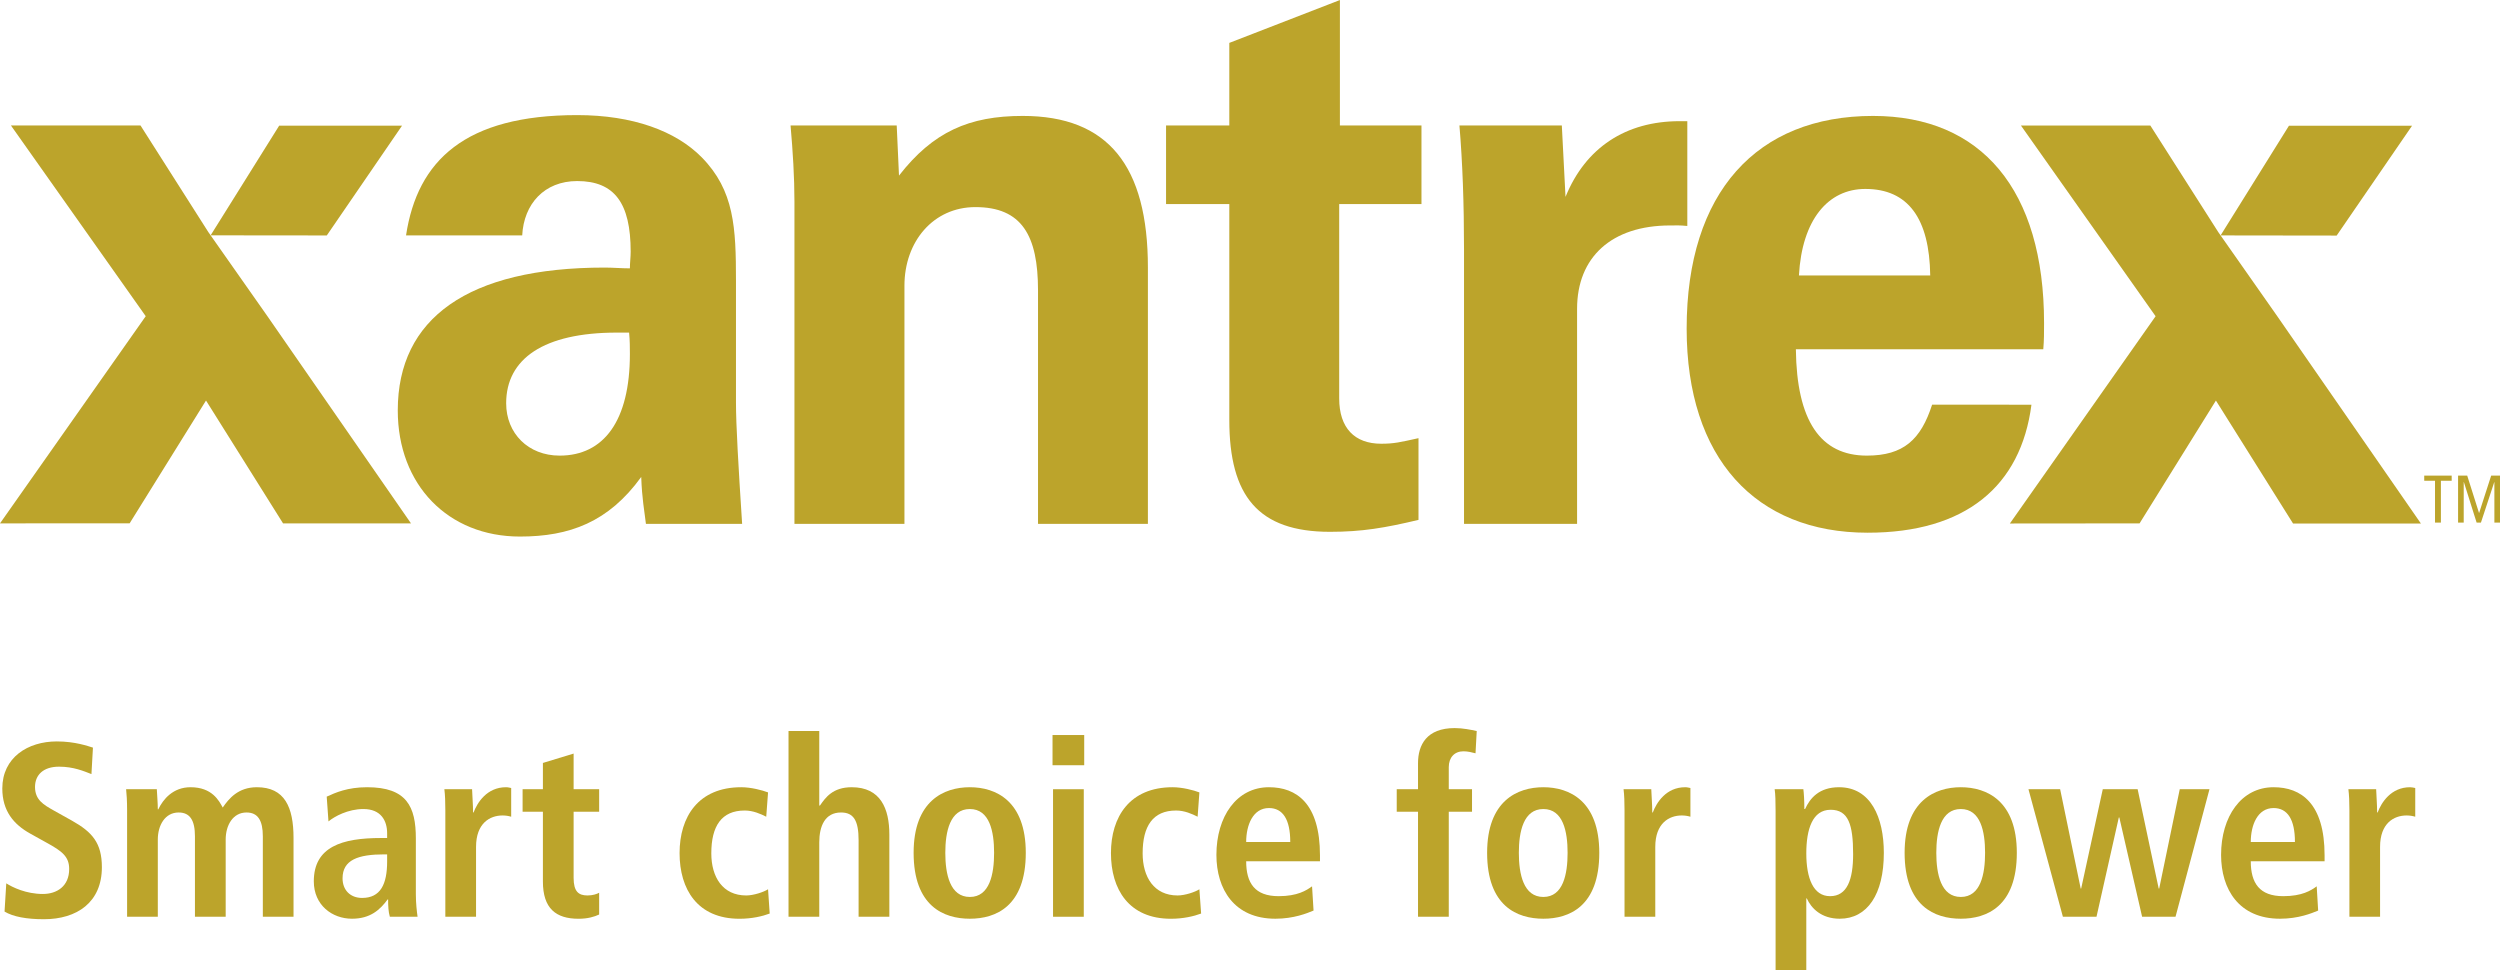
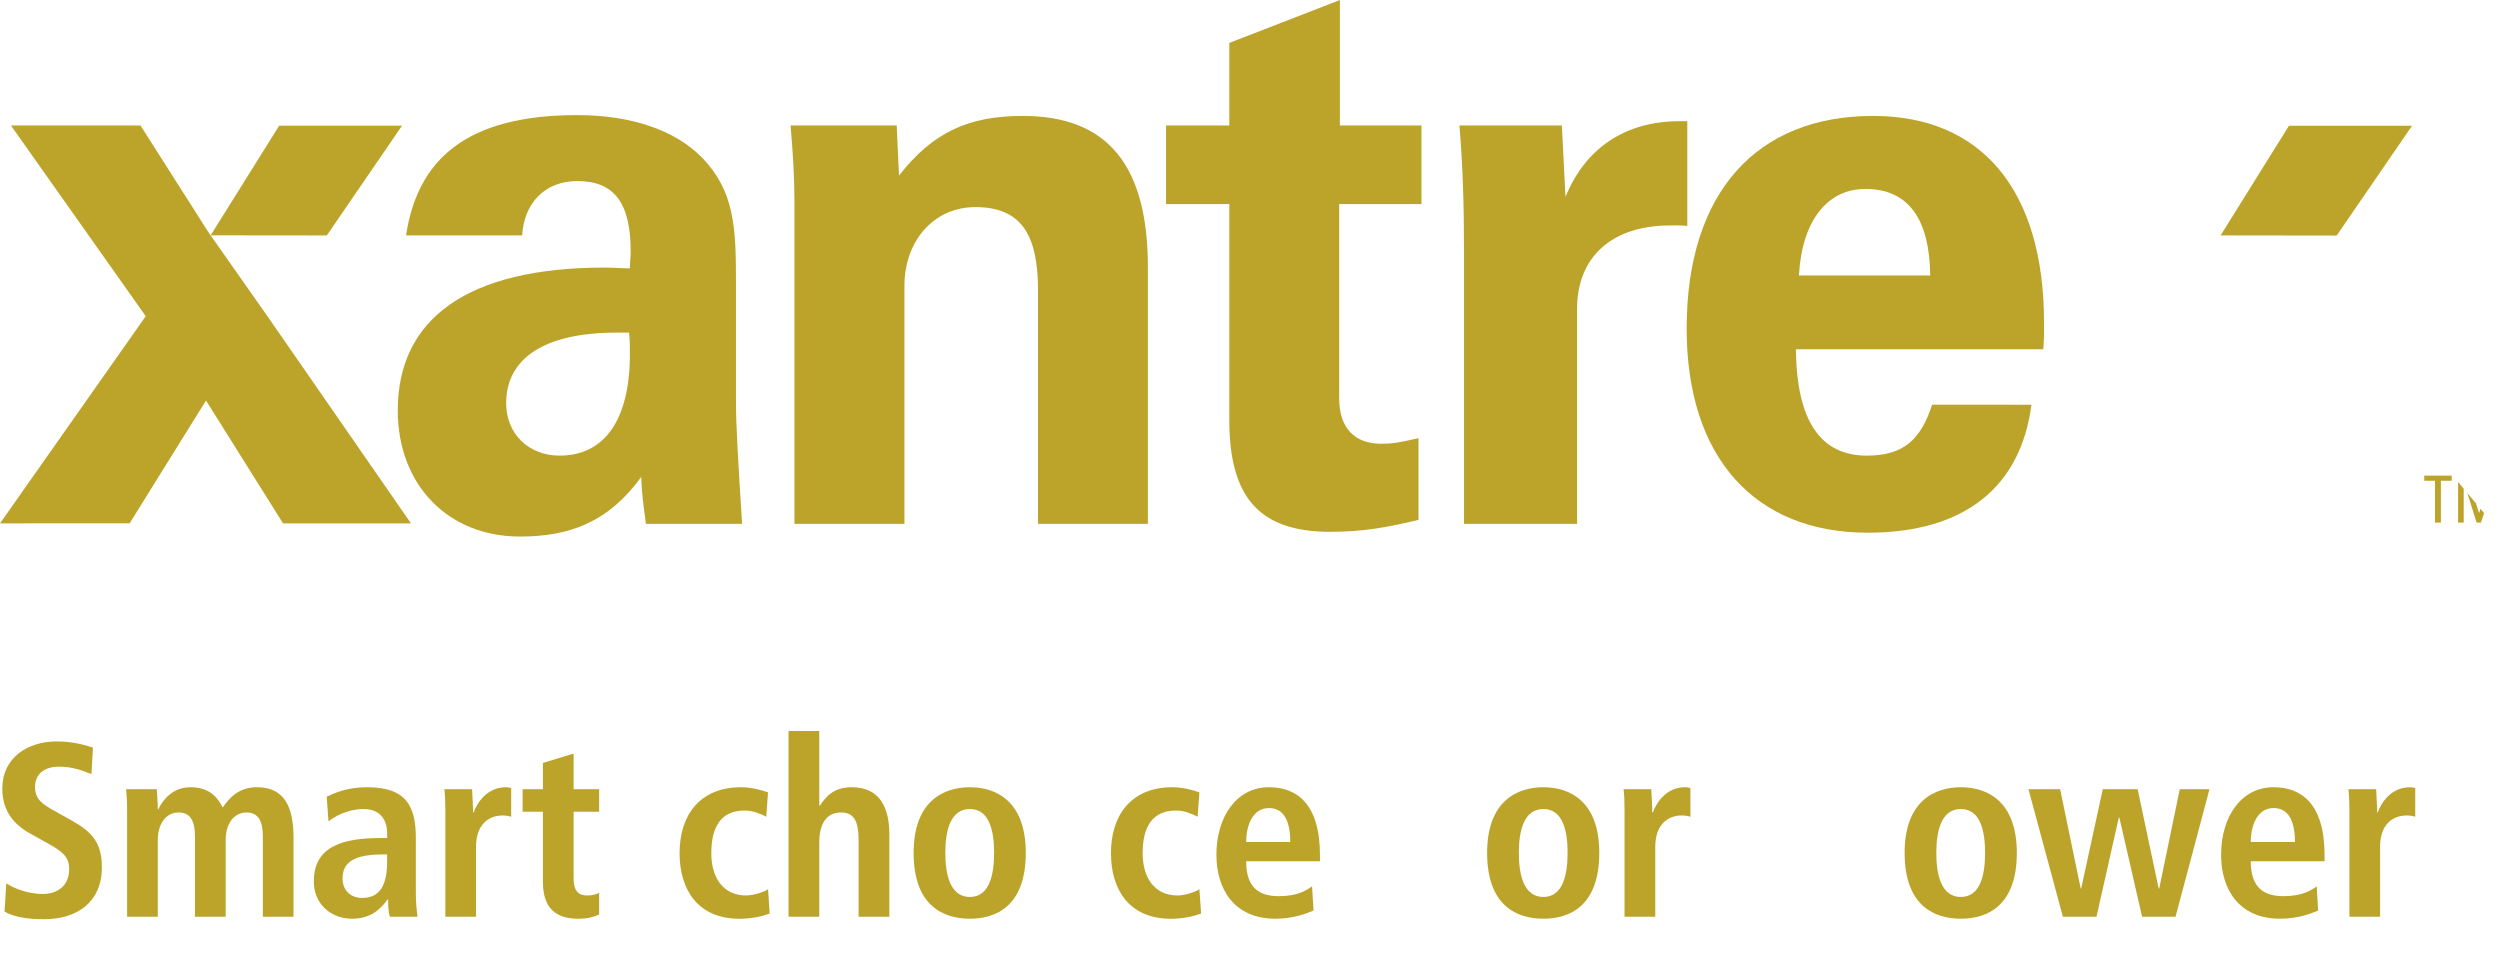
<svg xmlns="http://www.w3.org/2000/svg" width="249.02pt" height="96.64pt" viewBox="0 0 249.02 96.64" version="1.1">
  <defs>
    <clipPath id="clip1">
-       <path d="M 244 47 L 249.02 47 L 249.02 53 L 244 53 Z M 244 47 " />
+       <path d="M 244 47 L 249.02 53 L 244 53 Z M 244 47 " />
    </clipPath>
    <clipPath id="clip2">
-       <path d="M 176 78 L 188 78 L 188 96.641 L 176 96.641 Z M 176 78 " />
-     </clipPath>
+       </clipPath>
  </defs>
  <g id="surface1">
    <path style=" stroke:none;fill-rule:nonzero;fill:rgb(73.631%,64.256%,16.869%);fill-opacity:1;" d="M 61.449 33.129 C 54.148 33.129 50.418 35.738 50.418 40.168 C 50.418 43.172 52.621 45.383 55.742 45.383 C 60.152 45.383 62.742 41.906 62.742 35.266 C 62.742 34.633 62.742 33.926 62.664 33.129 L 61.449 33.129 M 63.871 47.508 C 60.613 52.012 56.723 53.445 51.789 53.445 C 44.641 53.445 39.621 48.309 39.621 40.879 C 39.621 31.711 46.613 26.652 60.23 26.652 C 61.062 26.652 61.902 26.73 62.742 26.73 C 62.742 26.172 62.82 25.625 62.82 25.066 C 62.82 20.242 61.219 18.035 57.492 18.035 C 54.223 18.035 52.176 20.309 52.016 23.449 L 40.445 23.445 C 41.582 15.961 46.359 11.465 57.492 11.465 C 63.039 11.465 67.305 13.047 69.887 15.66 C 73.156 18.977 73.309 22.695 73.309 27.992 L 73.309 40.094 C 73.309 42.305 73.543 46.336 73.922 52.184 L 64.34 52.184 C 64.184 50.844 63.949 49.723 63.871 47.508 " />
    <path style=" stroke:none;fill-rule:nonzero;fill:rgb(73.631%,64.256%,16.869%);fill-opacity:1;" d="M 79.133 20.09 C 79.133 17.637 78.973 15.109 78.746 12.5 L 89.32 12.5 L 89.547 17.492 C 92.938 13.137 96.527 11.547 101.871 11.547 C 110.387 11.547 114.34 16.527 114.34 26.652 L 114.34 52.184 L 103.395 52.184 L 103.395 28.93 C 103.395 23.461 101.785 20.629 97.156 20.629 C 92.969 20.629 90.09 24.055 90.09 28.457 L 90.09 52.184 L 79.133 52.184 L 79.133 20.09 " />
    <path style=" stroke:none;fill-rule:nonzero;fill:rgb(73.631%,64.256%,16.869%);fill-opacity:1;" d="M 116.148 20.324 L 116.148 12.5 L 122.449 12.5 L 122.449 4.273 L 133.465 0.004 L 133.465 12.5 L 141.59 12.5 L 141.59 20.324 L 133.395 20.324 L 133.395 39.695 C 133.395 42.617 134.918 44.199 137.578 44.199 C 138.875 44.199 139.469 44.047 141.293 43.645 L 141.293 51.785 C 137.945 52.582 135.672 52.973 132.48 52.973 C 125.332 52.973 122.449 49.418 122.449 41.828 L 122.449 20.324 L 116.148 20.324 " />
    <path style=" stroke:none;fill-rule:nonzero;fill:rgb(73.631%,64.256%,16.869%);fill-opacity:1;" d="M 145.828 24.828 C 145.828 20.324 145.684 16.211 145.371 12.5 L 155.57 12.5 L 155.938 19.613 C 157.926 14.707 161.941 12.07 167.305 12.07 L 168.07 12.07 L 168.07 22.508 C 167.23 22.43 167.129 22.457 166.367 22.457 C 160.52 22.457 157.09 25.625 157.09 30.758 L 157.09 52.184 L 145.828 52.184 L 145.828 24.828 " />
    <path style=" stroke:none;fill-rule:nonzero;fill:rgb(73.631%,64.256%,16.869%);fill-opacity:1;" d="M 192.266 27.438 C 192.188 21.75 190.059 18.82 185.801 18.82 C 182.074 18.82 179.492 21.906 179.188 27.438 L 192.266 27.438 M 186.031 53.062 C 174.852 53.062 168.004 45.621 168.004 32.734 C 168.004 19.141 175 11.547 186.566 11.547 C 197.363 11.547 203.605 18.902 203.605 32.184 C 203.605 33.055 203.605 33.926 203.527 34.789 L 178.883 34.789 C 178.965 41.906 181.32 45.383 185.953 45.383 C 189.605 45.383 191.332 43.789 192.453 40.309 L 202.348 40.312 C 201.297 48.438 195.77 53.062 186.031 53.062 " />
    <path style=" stroke:none;fill-rule:nonzero;fill:rgb(73.631%,64.256%,16.869%);fill-opacity:1;" d="M 40.938 52.133 L 26.637 31.496 L 20.754 23.121 L 13.996 12.5 L 1.09 12.5 L 14.516 31.496 L 0 52.133 L 12.914 52.125 L 20.52 39.895 L 28.195 52.133 " />
    <path style=" stroke:none;fill-rule:nonzero;fill:rgb(73.631%,64.256%,16.869%);fill-opacity:1;" d="M 20.98 23.441 L 32.551 23.453 L 40.047 12.516 L 27.809 12.516 Z M 20.98 23.441 " />
-     <path style=" stroke:none;fill-rule:nonzero;fill:rgb(73.631%,64.256%,16.869%);fill-opacity:1;" d="M 241.141 52.145 L 226.836 31.5 L 220.961 23.125 L 214.191 12.504 L 201.301 12.504 L 214.715 31.5 L 200.199 52.145 L 213.117 52.133 L 220.723 39.898 L 228.406 52.145 " />
    <path style=" stroke:none;fill-rule:nonzero;fill:rgb(73.631%,64.256%,16.869%);fill-opacity:1;" d="M 221.188 23.449 L 232.75 23.465 L 240.258 12.527 L 227.996 12.527 Z M 221.188 23.449 " />
    <path style=" stroke:none;fill-rule:nonzero;fill:rgb(73.631%,64.256%,16.869%);fill-opacity:1;" d="M 242.547 47.887 L 241.473 47.887 L 241.473 47.375 L 244.207 47.375 L 244.207 47.887 L 243.133 47.887 L 243.133 52.055 L 242.547 52.055 " />
    <g clip-path="url(#clip1)" clip-rule="nonzero">
      <path style=" stroke:none;fill-rule:nonzero;fill:rgb(73.631%,64.256%,16.869%);fill-opacity:1;" d="M 244.844 47.375 L 245.754 47.375 L 246.93 51.094 L 246.941 51.094 L 248.141 47.375 L 249.023 47.375 L 249.023 52.055 L 248.461 52.055 L 248.461 48.02 L 248.449 48.02 L 247.121 52.055 L 246.691 52.055 L 245.422 48.02 L 245.406 48.02 L 245.406 52.055 L 244.844 52.055 " />
    </g>
    <path style=" stroke:none;fill-rule:nonzero;fill:rgb(73.631%,64.256%,16.869%);fill-opacity:1;" d="M 0.625 87.988 C 1.242 88.383 2.598 89.047 4.273 89.047 C 5.656 89.047 6.891 88.285 6.891 86.559 C 6.891 85.32 6.176 84.781 4.645 83.941 L 3.043 83.051 C 1.34 82.113 0.23 80.758 0.23 78.539 C 0.23 75.457 2.77 73.852 5.656 73.852 C 7.484 73.852 8.766 74.32 9.258 74.469 L 9.109 77.105 C 8.344 76.812 7.336 76.367 5.879 76.367 C 4.301 76.367 3.488 77.203 3.488 78.387 C 3.488 79.676 4.352 80.164 5.312 80.707 L 7.164 81.742 C 9.188 82.879 10.148 83.965 10.148 86.383 C 10.148 89.887 7.656 91.562 4.375 91.562 C 2.648 91.562 1.316 91.316 0.453 90.801 L 0.625 87.988 " />
    <path style=" stroke:none;fill-rule:nonzero;fill:rgb(73.631%,64.256%,16.869%);fill-opacity:1;" d="M 12.66 80.684 C 12.66 79.77 12.613 79.082 12.562 78.613 L 15.621 78.613 C 15.648 79.281 15.719 79.945 15.719 80.613 L 15.77 80.613 C 16.238 79.625 17.227 78.414 18.977 78.414 C 21.121 78.414 21.812 79.746 22.184 80.438 C 22.801 79.551 23.715 78.414 25.59 78.414 C 28.352 78.414 29.238 80.391 29.238 83.473 L 29.238 91.316 L 26.18 91.316 L 26.18 83.301 C 26.18 81.719 25.684 80.93 24.555 80.93 C 23.195 80.93 22.48 82.211 22.48 83.621 L 22.48 91.316 L 19.418 91.316 L 19.418 83.301 C 19.418 81.719 18.93 80.93 17.793 80.93 C 16.434 80.93 15.719 82.211 15.719 83.621 L 15.719 91.316 L 12.66 91.316 L 12.66 80.684 " />
    <path style=" stroke:none;fill-rule:nonzero;fill:rgb(73.631%,64.256%,16.869%);fill-opacity:1;" d="M 38.562 85.102 L 38.289 85.102 C 35.676 85.102 34.121 85.645 34.121 87.492 C 34.121 88.652 34.887 89.441 36.07 89.441 C 37.895 89.441 38.562 88.086 38.562 85.812 L 38.562 85.102 M 32.543 79.352 C 33.406 78.957 34.613 78.414 36.566 78.414 C 40.512 78.414 41.422 80.34 41.422 83.52 L 41.422 89.07 C 41.422 89.984 41.523 90.82 41.594 91.316 L 38.832 91.316 C 38.684 90.82 38.66 90.207 38.66 89.59 L 38.613 89.59 C 37.848 90.629 36.883 91.512 35.059 91.512 C 33.086 91.512 31.258 90.156 31.258 87.789 C 31.258 84.336 34.074 83.473 37.945 83.473 L 38.562 83.473 L 38.562 83.004 C 38.562 81.742 37.945 80.586 36.195 80.586 C 34.664 80.586 33.309 81.328 32.719 81.82 " />
    <path style=" stroke:none;fill-rule:nonzero;fill:rgb(73.631%,64.256%,16.869%);fill-opacity:1;" d="M 44.359 80.707 C 44.359 79.918 44.336 79.18 44.262 78.613 L 47.023 78.613 C 47.047 79.375 47.121 80.164 47.121 80.93 L 47.172 80.93 C 47.539 79.945 48.504 78.414 50.402 78.414 C 50.602 78.414 50.746 78.461 50.918 78.492 L 50.918 81.352 C 50.648 81.273 50.379 81.227 50.059 81.227 C 48.801 81.227 47.418 81.992 47.418 84.359 L 47.418 91.316 L 44.359 91.316 L 44.359 80.707 " />
    <path style=" stroke:none;fill-rule:nonzero;fill:rgb(73.631%,64.256%,16.869%);fill-opacity:1;" d="M 54.078 75.996 L 57.137 75.062 L 57.137 78.613 L 59.68 78.613 L 59.68 80.855 L 57.137 80.855 L 57.137 87.445 C 57.137 88.805 57.629 89.195 58.52 89.195 C 59.059 89.195 59.457 89.047 59.68 88.926 L 59.68 91.094 C 59.207 91.316 58.543 91.516 57.629 91.516 C 55.359 91.516 54.078 90.477 54.078 87.812 L 54.078 80.855 L 52.055 80.855 L 52.055 78.613 L 54.078 78.613 L 54.078 75.996 " />
    <path style=" stroke:none;fill-rule:nonzero;fill:rgb(73.631%,64.256%,16.869%);fill-opacity:1;" d="M 76.668 90.996 C 75.957 91.266 74.895 91.516 73.66 91.516 C 69.469 91.516 67.691 88.578 67.691 84.977 C 67.691 81.352 69.566 78.414 73.836 78.414 C 74.797 78.414 75.934 78.711 76.504 78.93 L 76.324 81.352 C 75.785 81.078 75.016 80.734 74.18 80.734 C 71.863 80.734 70.852 82.289 70.852 85 C 70.852 87.367 71.984 89.195 74.328 89.195 C 75.066 89.195 76.082 88.852 76.504 88.578 L 76.668 90.996 " />
    <path style=" stroke:none;fill-rule:nonzero;fill:rgb(73.631%,64.256%,16.869%);fill-opacity:1;" d="M 78.543 72.816 L 81.605 72.816 L 81.605 80.238 L 81.676 80.238 C 82.219 79.453 82.938 78.414 84.836 78.414 C 87.723 78.414 88.586 80.562 88.586 83.129 L 88.586 91.316 L 85.523 91.316 L 85.523 83.691 C 85.523 81.742 85.031 80.93 83.773 80.93 C 82.172 80.93 81.605 82.289 81.605 83.914 L 81.605 91.316 L 78.543 91.316 L 78.543 72.816 " />
    <path style=" stroke:none;fill-rule:nonzero;fill:rgb(73.631%,64.256%,16.869%);fill-opacity:1;" d="M 96.605 89.344 C 98.578 89.344 99.02 87.074 99.02 84.949 C 99.02 82.832 98.578 80.586 96.605 80.586 C 94.629 80.586 94.16 82.832 94.16 84.949 C 94.16 87.074 94.629 89.344 96.605 89.344 M 96.605 78.414 C 99.191 78.414 102.176 79.77 102.176 84.949 C 102.176 90.277 99.191 91.512 96.605 91.512 C 94.016 91.512 91.004 90.277 91.004 84.949 C 91.004 79.77 94.016 78.414 96.605 78.414 " />
-     <path style=" stroke:none;fill-rule:nonzero;fill:rgb(73.631%,64.256%,16.869%);fill-opacity:1;" d="M 104.891 78.613 L 107.953 78.613 L 107.953 91.316 L 104.891 91.316 Z M 104.84 73.215 L 107.996 73.215 L 107.996 76.223 L 104.84 76.223 Z M 104.84 73.215 " />
    <path style=" stroke:none;fill-rule:nonzero;fill:rgb(73.631%,64.256%,16.869%);fill-opacity:1;" d="M 119.641 90.996 C 118.926 91.266 117.863 91.516 116.633 91.516 C 112.438 91.516 110.66 88.578 110.66 84.977 C 110.66 81.352 112.535 78.414 116.801 78.414 C 117.766 78.414 118.902 78.711 119.469 78.93 L 119.293 81.352 C 118.754 81.078 117.988 80.734 117.148 80.734 C 114.832 80.734 113.816 82.289 113.816 85 C 113.816 87.367 114.953 89.195 117.297 89.195 C 118.035 89.195 119.047 88.852 119.469 88.578 L 119.641 90.996 " />
    <path style=" stroke:none;fill-rule:nonzero;fill:rgb(73.631%,64.256%,16.869%);fill-opacity:1;" d="M 128.52 83.867 C 128.52 81.621 127.781 80.488 126.398 80.488 C 124.797 80.488 124.129 82.191 124.129 83.867 L 128.52 83.867 M 130.84 90.699 C 130.195 90.969 128.867 91.512 127.039 91.512 C 122.945 91.512 121.164 88.574 121.164 85.152 C 121.164 81.352 123.164 78.414 126.398 78.414 C 129.137 78.414 131.48 80.02 131.48 85.199 L 131.48 85.789 L 124.129 85.789 C 124.129 87.961 124.992 89.266 127.359 89.266 C 129.234 89.266 130.121 88.699 130.691 88.285 " />
-     <path style=" stroke:none;fill-rule:nonzero;fill:rgb(73.631%,64.256%,16.869%);fill-opacity:1;" d="M 141.246 80.855 L 139.125 80.855 L 139.125 78.613 L 141.246 78.613 L 141.246 76.02 C 141.246 74.195 142.109 72.523 144.898 72.523 C 145.715 72.523 146.504 72.691 147.094 72.816 L 146.973 75.035 C 146.602 74.938 146.211 74.836 145.766 74.836 C 144.875 74.836 144.309 75.457 144.309 76.414 L 144.309 78.613 L 146.625 78.613 L 146.625 80.855 L 144.309 80.855 L 144.309 91.316 L 141.246 91.316 L 141.246 80.855 " />
    <path style=" stroke:none;fill-rule:nonzero;fill:rgb(73.631%,64.256%,16.869%);fill-opacity:1;" d="M 153.73 89.344 C 155.703 89.344 156.145 87.074 156.145 84.949 C 156.145 82.832 155.703 80.586 153.73 80.586 C 151.754 80.586 151.289 82.832 151.289 84.949 C 151.289 87.074 151.754 89.344 153.73 89.344 M 153.73 78.414 C 156.32 78.414 159.301 79.77 159.301 84.949 C 159.301 90.277 156.32 91.512 153.73 91.512 C 151.137 91.512 148.129 90.277 148.129 84.949 C 148.129 79.77 151.137 78.414 153.73 78.414 " />
    <path style=" stroke:none;fill-rule:nonzero;fill:rgb(73.631%,64.256%,16.869%);fill-opacity:1;" d="M 161.816 80.707 C 161.816 79.918 161.793 79.18 161.719 78.613 L 164.48 78.613 C 164.508 79.375 164.578 80.164 164.578 80.93 L 164.633 80.93 C 165 79.945 165.961 78.414 167.859 78.414 C 168.062 78.414 168.207 78.461 168.379 78.492 L 168.379 81.352 C 168.109 81.273 167.836 81.227 167.516 81.227 C 166.258 81.227 164.879 81.992 164.879 84.359 L 164.879 91.316 L 161.816 91.316 L 161.816 80.707 " />
    <g clip-path="url(#clip2)" clip-rule="nonzero">
      <path style=" stroke:none;fill-rule:nonzero;fill:rgb(73.631%,64.256%,16.869%);fill-opacity:1;" d="M 182.289 89.266 C 183.996 89.266 184.586 87.617 184.586 85.078 C 184.586 82.137 184.117 80.66 182.344 80.66 C 180.535 80.66 179.922 82.605 179.922 85 C 179.922 87.469 180.613 89.266 182.289 89.266 M 176.863 80.781 C 176.863 79.867 176.844 79.082 176.77 78.613 L 179.629 78.613 C 179.68 78.984 179.727 79.723 179.727 80.586 L 179.801 80.586 C 180.293 79.5 181.207 78.414 183.184 78.414 C 186.34 78.414 187.645 81.426 187.645 84.953 C 187.645 89.094 185.992 91.512 183.254 91.512 C 181.43 91.512 180.414 90.477 179.973 89.488 L 179.922 89.488 L 179.922 96.641 L 176.863 96.641 " />
    </g>
    <path style=" stroke:none;fill-rule:nonzero;fill:rgb(73.631%,64.256%,16.869%);fill-opacity:1;" d="M 195.312 89.344 C 197.289 89.344 197.73 87.074 197.73 84.949 C 197.73 82.832 197.289 80.586 195.312 80.586 C 193.34 80.586 192.871 82.832 192.871 84.949 C 192.871 87.074 193.34 89.344 195.312 89.344 M 195.312 78.414 C 197.906 78.414 200.891 79.77 200.891 84.949 C 200.891 90.277 197.906 91.512 195.312 91.512 C 192.723 91.512 189.715 90.277 189.715 84.949 C 189.715 79.77 192.723 78.414 195.312 78.414 " />
    <path style=" stroke:none;fill-rule:nonzero;fill:rgb(73.631%,64.256%,16.869%);fill-opacity:1;" d="M 211.102 81.426 L 211.051 81.426 L 208.828 91.316 L 205.48 91.316 L 202.051 78.613 L 205.207 78.613 L 207.254 88.504 L 207.301 88.504 L 209.453 78.613 L 212.926 78.613 L 215.023 88.504 L 215.074 88.504 L 217.121 78.613 L 220.082 78.613 L 216.699 91.316 L 213.371 91.316 " />
    <path style=" stroke:none;fill-rule:nonzero;fill:rgb(73.631%,64.256%,16.869%);fill-opacity:1;" d="M 228.594 83.867 C 228.594 81.621 227.855 80.488 226.469 80.488 C 224.863 80.488 224.195 82.191 224.195 83.867 L 228.594 83.867 M 230.906 90.699 C 230.266 90.969 228.938 91.512 227.109 91.512 C 223.016 91.512 221.238 88.574 221.238 85.152 C 221.238 81.352 223.238 78.414 226.469 78.414 C 229.207 78.414 231.547 80.02 231.547 85.199 L 231.547 85.789 L 224.195 85.789 C 224.195 87.961 225.062 89.266 227.43 89.266 C 229.309 89.266 230.195 88.699 230.762 88.285 " />
    <path style=" stroke:none;fill-rule:nonzero;fill:rgb(73.631%,64.256%,16.869%);fill-opacity:1;" d="M 234.02 80.707 C 234.02 79.918 233.992 79.18 233.918 78.613 L 236.684 78.613 C 236.711 79.375 236.781 80.164 236.781 80.93 L 236.832 80.93 C 237.199 79.945 238.164 78.414 240.062 78.414 C 240.258 78.414 240.41 78.461 240.578 78.492 L 240.578 81.352 C 240.305 81.273 240.035 81.227 239.715 81.227 C 238.457 81.227 237.074 81.992 237.074 84.359 L 237.074 91.316 L 234.02 91.316 L 234.02 80.707 " />
  </g>
</svg>